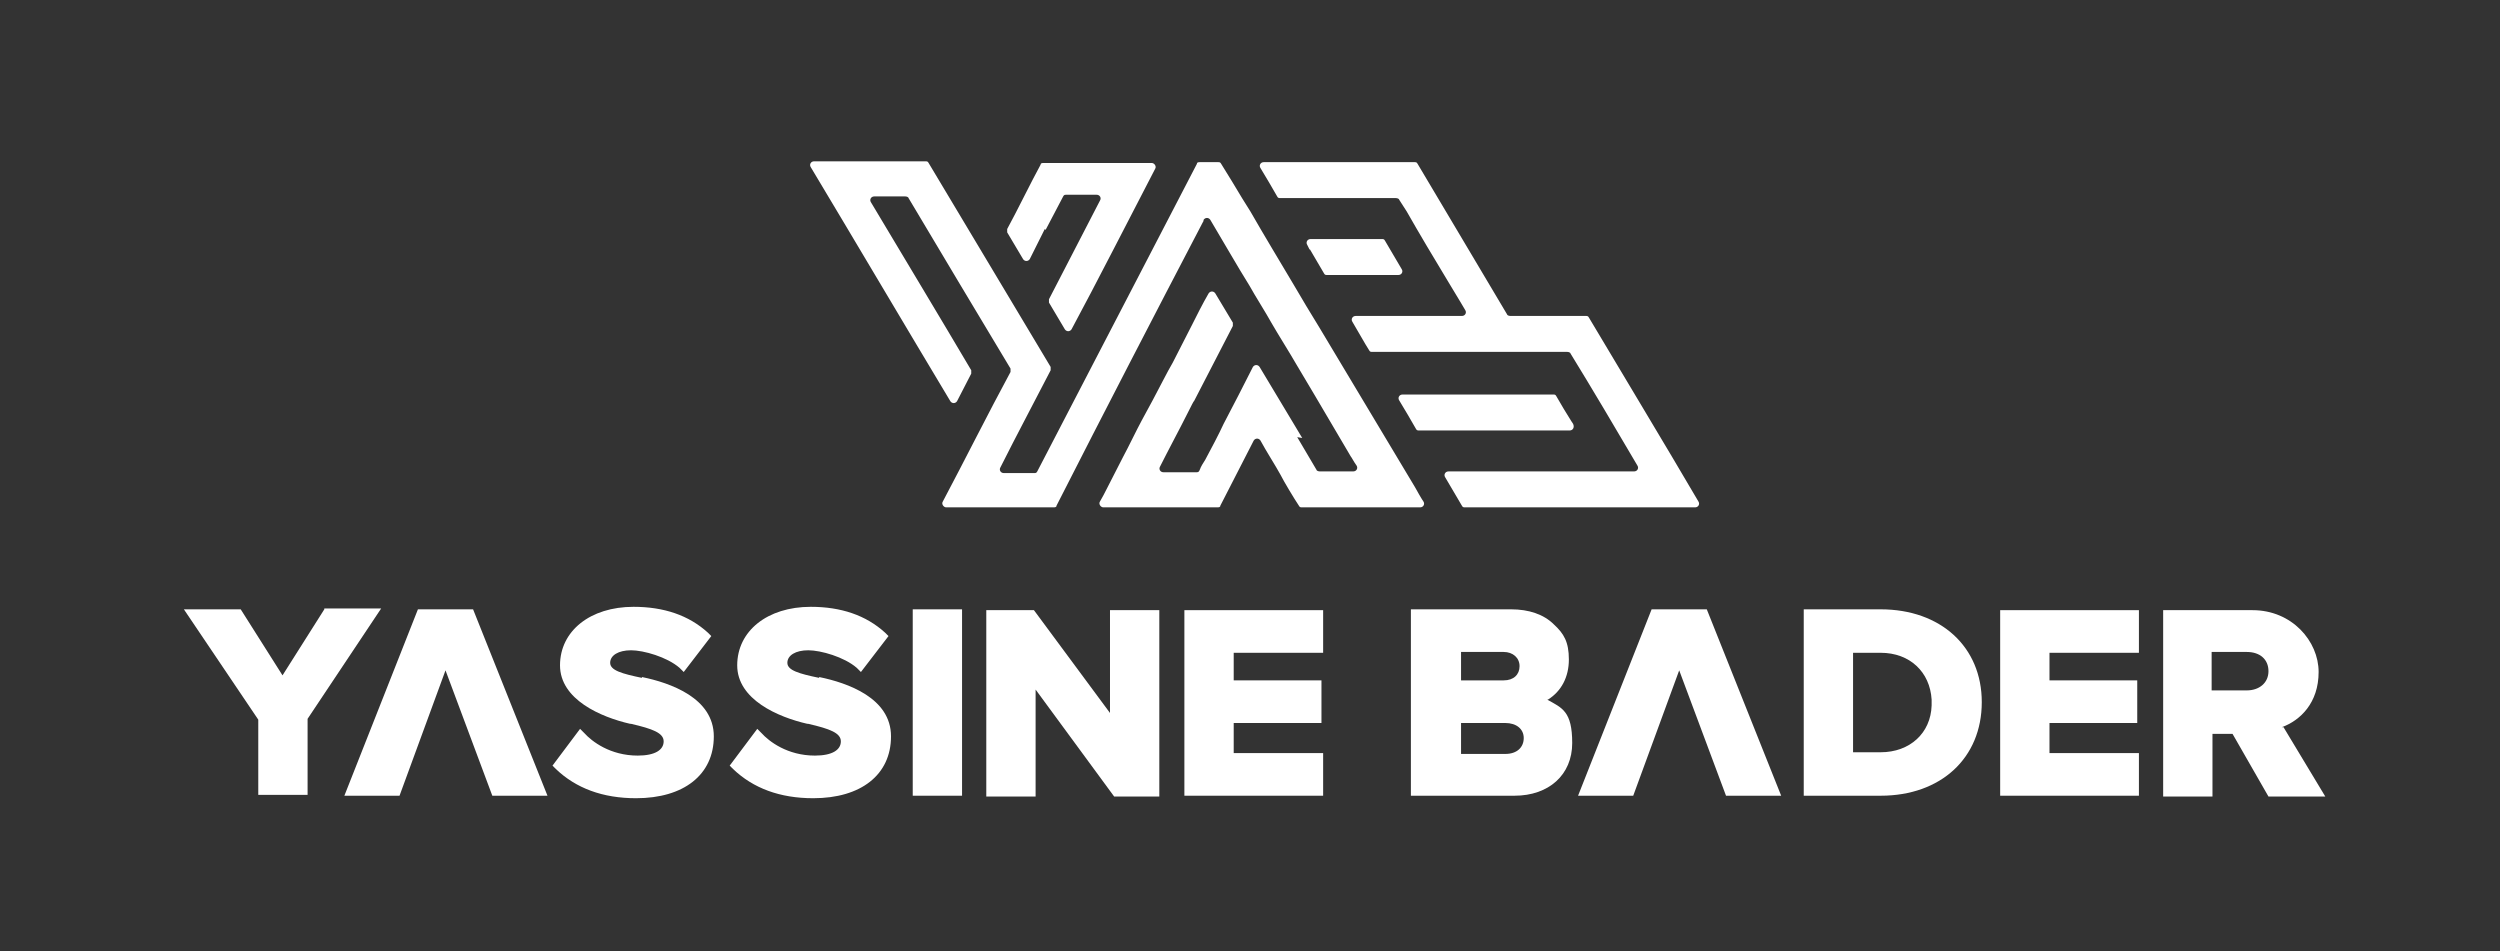
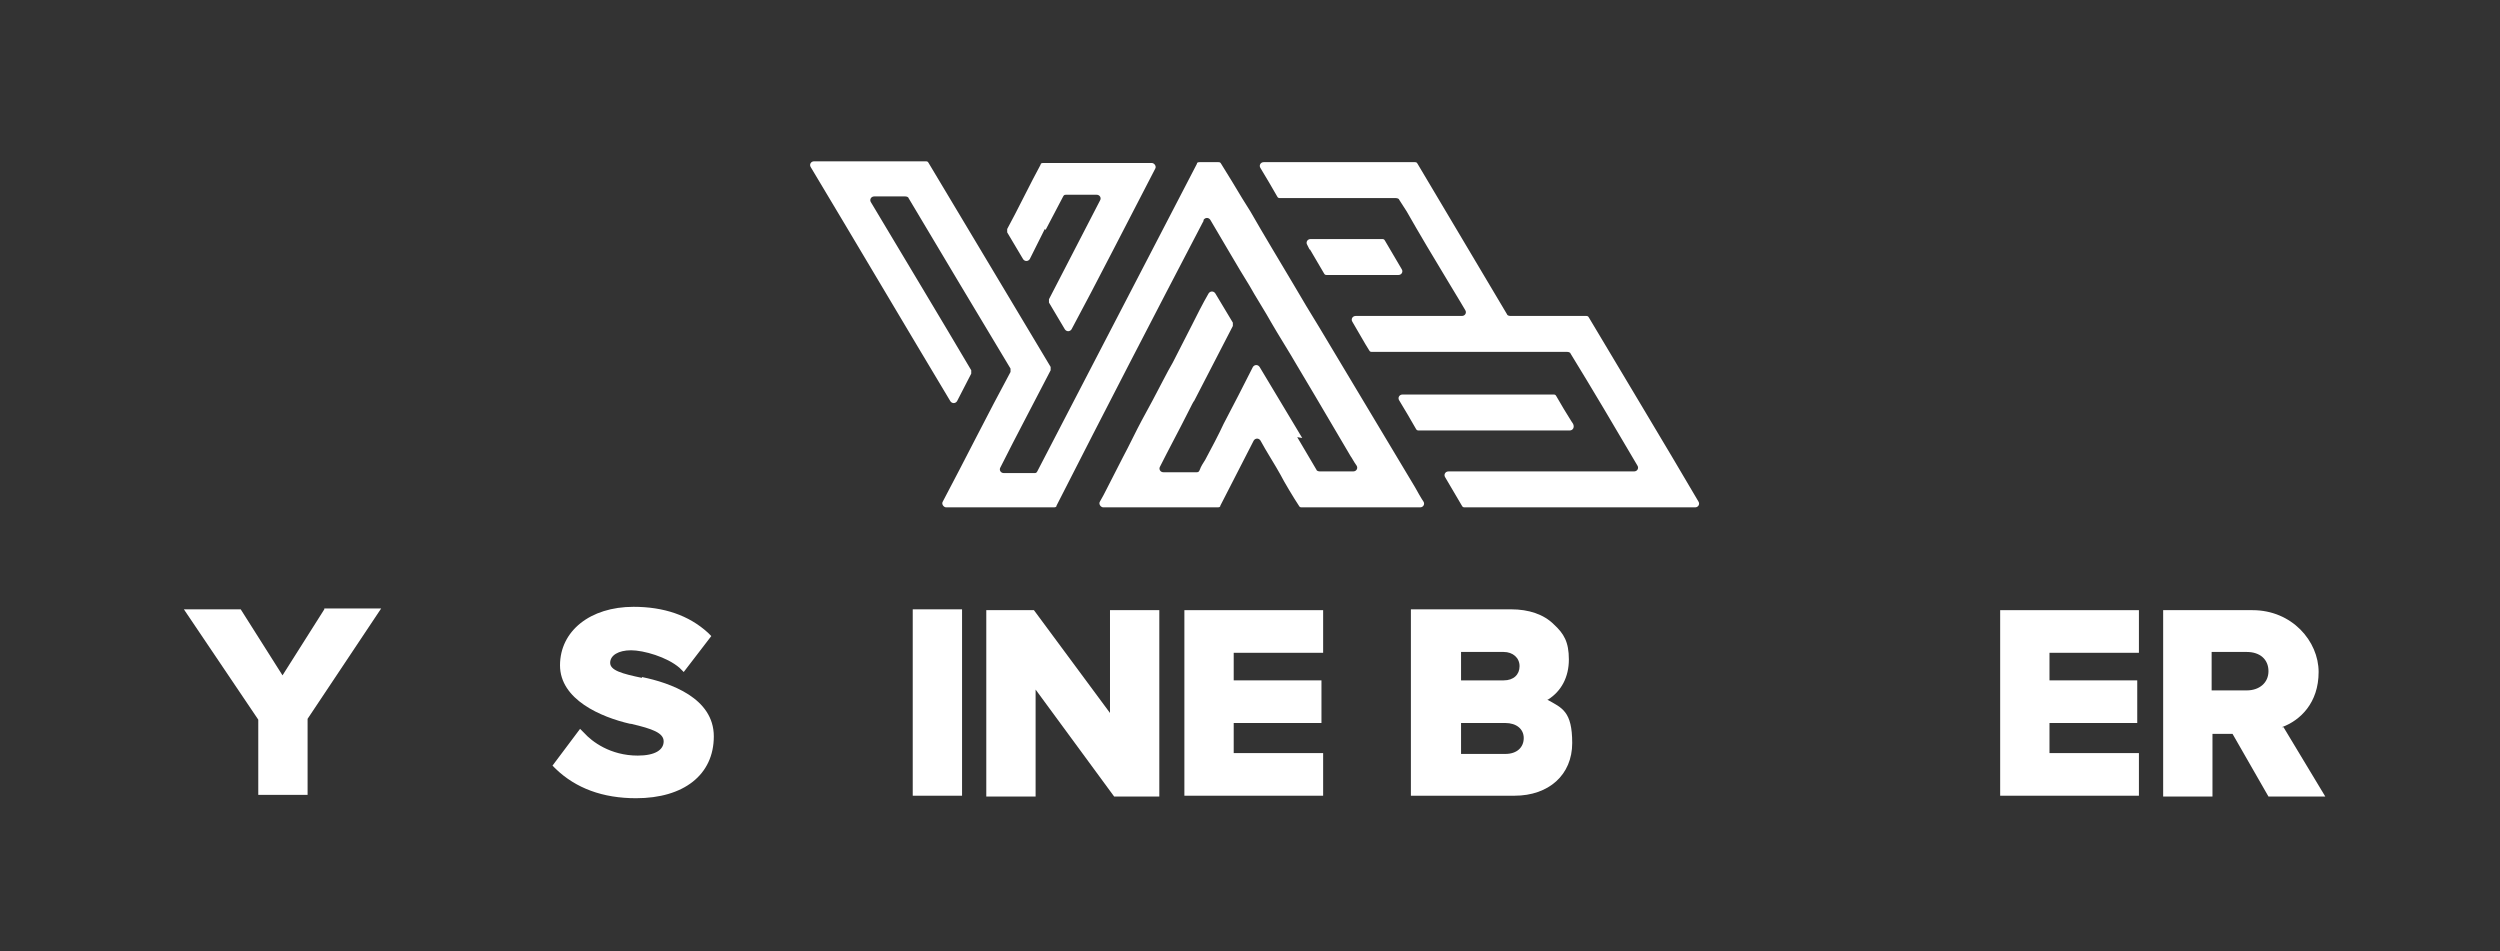
<svg xmlns="http://www.w3.org/2000/svg" id="Calque_1" version="1.1" viewBox="0 0 299.1 113.8">
  <rect x="0" y="0" width="299.1" height="113.8" fill="#333333" stroke="none" />
  <defs>
    <style>
      .st0 {
        fill-rule: evenodd;
      }

      .st0, .st1 {
        fill: #fff;
      }
    </style>
  </defs>
  <g>
    <path class="st1" d="M38.8,72.9l-5,7.9-5-7.9h-6.8l8.9,13.2v9h5.9v-9.1l8.8-13.2h-6.8Z" />
-     <path class="st1" d="M50,72.9l-8.8,22.3h6.6l5.5-15,5.6,15h6.6l-8.9-22.3h-6.6Z" />
    <path class="st1" d="M76.8,81.1c-2.4-.5-3.8-.9-3.8-1.8s1-1.5,2.5-1.5,4.3.8,5.8,2.1l.5.5,3.3-4.3-.4-.4c-2.3-2.1-5.3-3.1-8.9-3.1-5.2,0-8.8,2.9-8.8,7s4.9,6.2,8.4,7h.1c2.6.6,3.9,1.1,3.9,2.1s-1,1.7-3.1,1.7c-3.3,0-5.5-1.7-6.4-2.7l-.5-.5-3.3,4.4.4.4c2.4,2.3,5.6,3.5,9.6,3.5,5.7,0,9.3-2.8,9.3-7.4s-5.2-6.4-8.6-7.1h0Z" />
-     <path class="st1" d="M98,81.1c-2.4-.5-3.8-.9-3.8-1.8s1-1.5,2.5-1.5,4.3.8,5.8,2.1l.5.5,3.3-4.3-.4-.4c-2.3-2.1-5.3-3.1-8.9-3.1-5.2,0-8.8,2.9-8.8,7s4.9,6.2,8.4,7h.1c2.6.6,3.9,1.1,3.9,2.1s-1,1.7-3.1,1.7c-3.3,0-5.5-1.7-6.4-2.7l-.5-.5-3.3,4.4.4.4c2.4,2.3,5.6,3.5,9.6,3.5,5.7,0,9.3-2.8,9.3-7.4s-5.2-6.4-8.6-7.1h0Z" />
    <rect class="st1" x="109.2" y="72.9" width="5.9" height="22.3" />
    <path class="st1" d="M132.8,85.3l-9.1-12.3h-5.7v22.3h5.9v-12.8l9.4,12.8h5.4v-22.3h-5.9v12.3Z" />
    <path class="st1" d="M141.7,95.2h16.6v-5.1h-10.7v-3.6h10.5v-5.1h-10.5v-3.3h10.7v-5.1h-16.6v22.3Z" />
    <path class="st1" d="M185.2,83.7c1.6-1,2.5-2.7,2.5-4.8s-.6-3.1-1.8-4.2c-1.2-1.2-3-1.8-5.1-1.8h-12v22.3h12.4c4.1,0,6.9-2.5,6.9-6.3s-1.2-4.2-3-5.2h0ZM179.9,81.4h-5.1v-3.4h5.1c1.1,0,1.9.7,1.9,1.7s-.7,1.7-1.9,1.7ZM174.8,86.5h5.3c1.3,0,2.2.7,2.2,1.8s-.8,1.9-2.2,1.9h-5.3v-3.7Z" />
-     <path class="st1" d="M197.6,72.9l-8.8,22.3h6.6l5.5-15,5.6,15h6.6l-8.9-22.3h-6.6Z" />
-     <path class="st0" d="M225,95.2h-9.2v-22.3h9.2c7.2,0,12.1,4.5,12.1,11.1h0c0,6.7-4.9,11.2-12.1,11.2ZM225,78.1h-3.3v11.9h3.3c3.5,0,6-2.3,6.1-5.6,0-.1,0-.2,0-.3h0c0-.1,0-.3,0-.4-.2-3.3-2.6-5.6-6.1-5.6Z" />
    <path class="st1" d="M239.3,95.2h16.6v-5.1h-10.7v-3.6h10.5v-5.1h-10.5v-3.3h10.7v-5.1h-16.6v22.3Z" />
    <path class="st1" d="M273,87c2.2-.8,4.4-2.9,4.4-6.6s-3.2-7.4-7.9-7.4h-10.7v22.3h5.9v-7.5h2.4l4.3,7.5h6.8l-5-8.3h0ZM268.8,82.6h-4.2v-4.6h4.2c1.6,0,2.6.9,2.6,2.3s-1.1,2.3-2.6,2.3h0Z" />
  </g>
  <path class="st0" d="M125,27.4l-1.8,3.6c-.2.3-.6.3-.8,0l-1.9-3.2c0-.1,0-.3,0-.4,1.1-2,2.9-5.7,4-7.7,0-.2.2-.2.4-.2h12.9c.3,0,.6.4.4.7-2.6,5-7.3,14.2-10,19.2-.2.3-.6.3-.8,0l-1.9-3.2c0-.1,0-.3,0-.4,1.4-2.7,4.5-8.7,6.1-11.8.2-.3,0-.7-.4-.7h-3.6c-.2,0-.3,0-.4.2l-2.1,4ZM155.2,52.3h0l2.3,3.9c0,.1.2.2.4.2h4c.4,0,.6-.4.4-.7-.3-.4-.6-1-.7-1.1-1.3-2.2-3-5.1-4.3-7.3-.4-.7-1.8-3-2.2-3.7-.8-1.4-2.2-3.6-3-5-.6-1.1-2-3.3-2.6-4.4-1.5-2.4-3.2-5.4-4.7-7.9-.2-.3-.6-.3-.8,0,0,.2-.1.3-.1.3-5.8,11.1-11.8,22.7-17.5,33.9,0,.2-.2.2-.4.2h-12.8c-.3,0-.6-.4-.4-.7,2.6-4.9,5.5-10.7,8.1-15.5,0-.1,0-.3,0-.4-3.2-5.3-9.1-15.2-12.2-20.4,0-.1-.2-.2-.4-.2h-3.7c-.4,0-.6.4-.4.7,3.7,6.2,8.4,14,12,20.1,0,.1,0,.3,0,.4l-1.7,3.3c-.2.3-.6.3-.8,0-5.1-8.5-11.6-19.5-16.7-28-.2-.3,0-.7.4-.7h13.3c.2,0,.3,0,.4.2l14.6,24.4c0,.1,0,.3,0,.4-1.8,3.5-4.2,8-6,11.6-.2.3,0,.7.4.7h3.6c.2,0,.3,0,.4-.2,6.3-12.1,12.8-24.7,19.1-36.8,0-.2.2-.2.4-.2h2.1c.2,0,.3,0,.4.2.7,1.1,1.9,3.1,2.5,4.1h0l1,1.6h0c1.6,2.8,3.6,6.1,5.2,8.8.8,1.4,2.2,3.7,3,5,3.8,6.3,7.7,12.9,11.5,19.2.1.2.9,1.6,1,1.7.2.3,0,.7-.4.7h-14.1c-.2,0-.3,0-.4-.2-.6-.9-1.8-2.9-2.2-3.7-.6-1.1-1.7-2.8-2.4-4.1-.2-.3-.6-.3-.8,0-1.3,2.5-2.7,5.3-4,7.8,0,.2-.2.2-.4.2h-13.6c-.3,0-.6-.4-.4-.7.3-.5.6-1.1.6-1.1.6-1.2,1.6-3.1,2.2-4.3.6-1.1,1.6-3.2,2.2-4.3l1.3-2.4c.6-1.1,1.8-3.5,2.4-4.5.6-1.2,1.7-3.3,2.3-4.5.5-1,1.3-2.6,2-3.8.2-.3.6-.3.8,0l2.1,3.5c0,.1,0,.3,0,.4-1.5,2.9-3.2,6.2-4.7,9.1,0,0,.3-.7-.7,1.3-1,2-2.3,4.4-3.3,6.4-.2.3,0,.7.4.7h3.9c.2,0,.3,0,.4-.2.2-.4,0-.2.7-1.3.6-1.1,1.7-3.2,2.2-4.3,1.1-2.1,2.4-4.6,3.5-6.8.2-.3.6-.3.8,0l5.1,8.5ZM174.9,37.8h0c.4,0,.6-.4.4-.7,0,0-.7-1.2-2.1-3.5-1.4-2.3-3.6-6-4.9-8.3l-.9-1.4c0-.1-.2-.2-.4-.2h-13.8c-.2,0-.3,0-.4-.2-.5-.9-1.4-2.4-2-3.4-.2-.3,0-.7.4-.7h18c.2,0,.3,0,.4.2,3.1,5.2,7.6,12.8,10.7,18,0,.1.2.2.4.2h9c.2,0,.3,0,.4.2,4.1,6.9,9,15,13.1,22,.2.3,0,.7-.4.7h-27.5c-.2,0-.3,0-.4-.2l-2-3.4c-.2-.3,0-.7.4-.7h22.2c.4,0,.6-.4.4-.7-2.4-4.1-5.6-9.5-8-13.4,0-.1-.2-.2-.4-.2h-23.3c-.2,0-.3,0-.4-.2-.4-.6-1.4-2.4-2-3.4-.2-.3,0-.7.4-.7h12.7ZM188,50.4h0s.2.3.2.3h0c.2.4,0,.8-.4.8h-18c-.2,0-.3,0-.4-.2-.5-.9-1.4-2.4-2-3.4-.2-.3,0-.7.4-.7h18c.2,0,.3,0,.4.2.5.9,1.3,2.2,1.8,3ZM156.7,29.9h0s-.3-.6-.3-.6c-.2-.3,0-.7.4-.7h8.5c.2,0,.3,0,.4.2.4.7,1.4,2.4,2,3.4.2.3,0,.7-.4.7h-8.5c-.2,0-.3,0-.4-.2l-1.7-2.9Z" />
</svg>